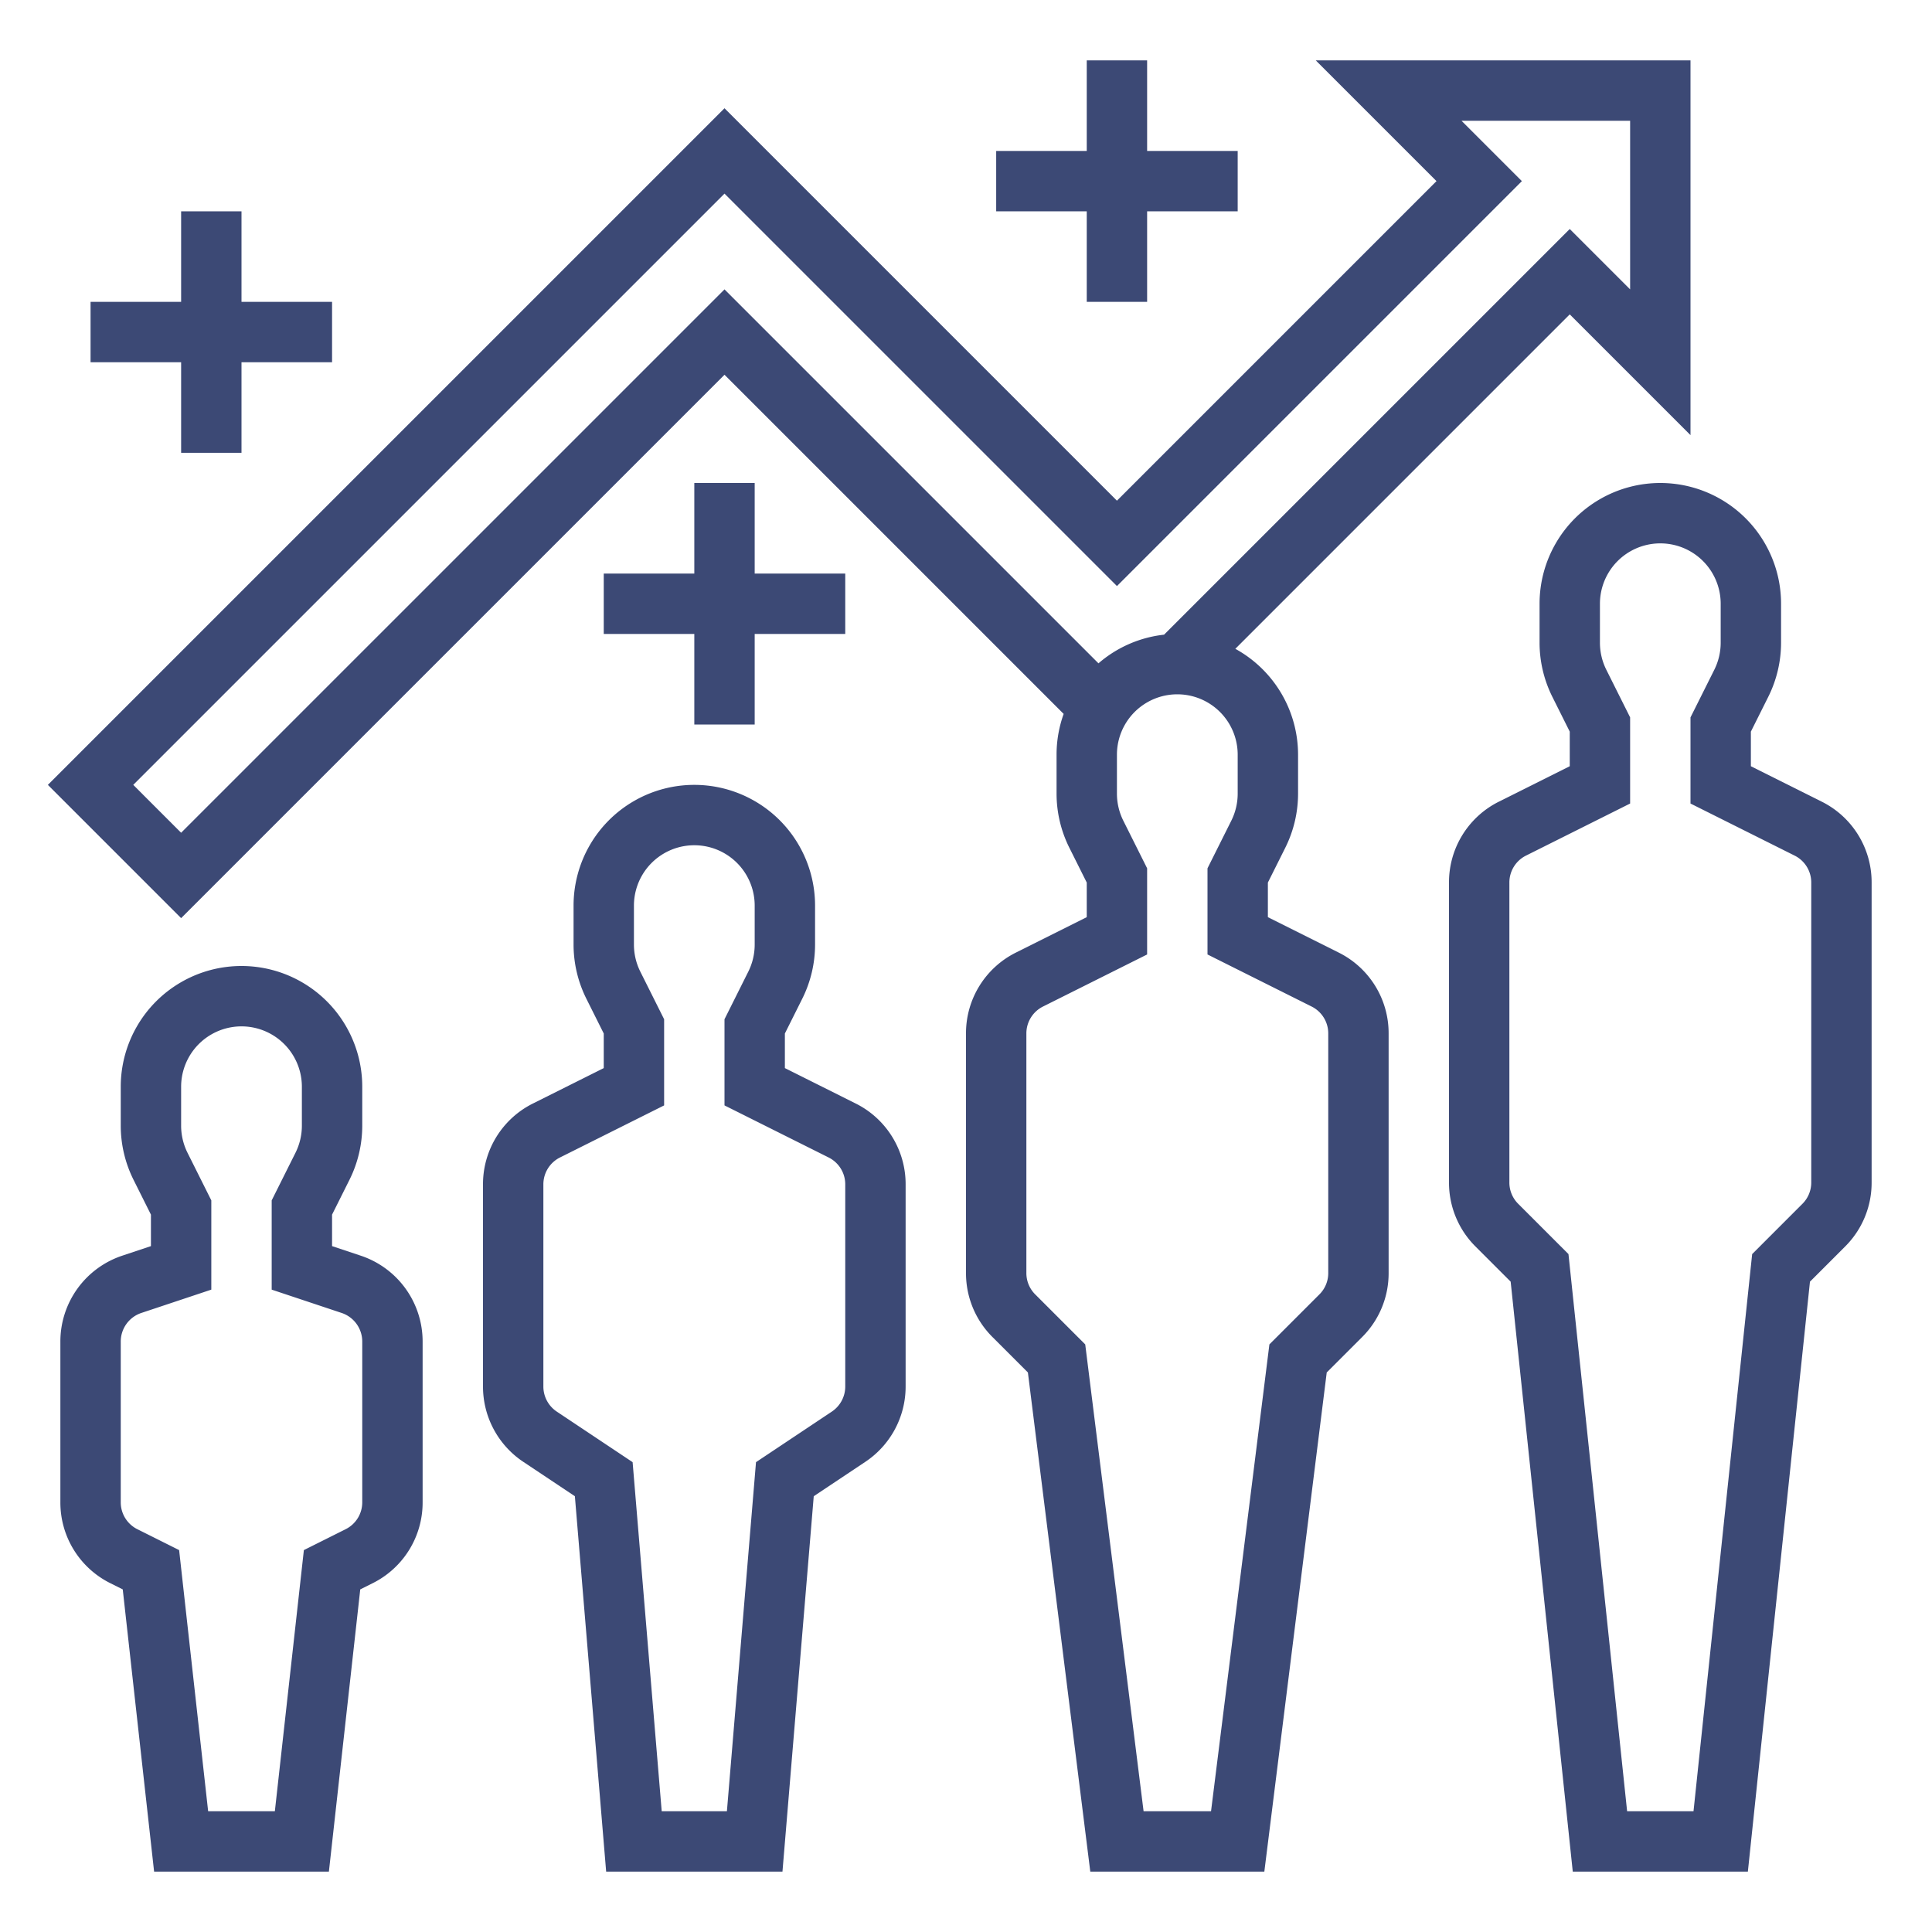
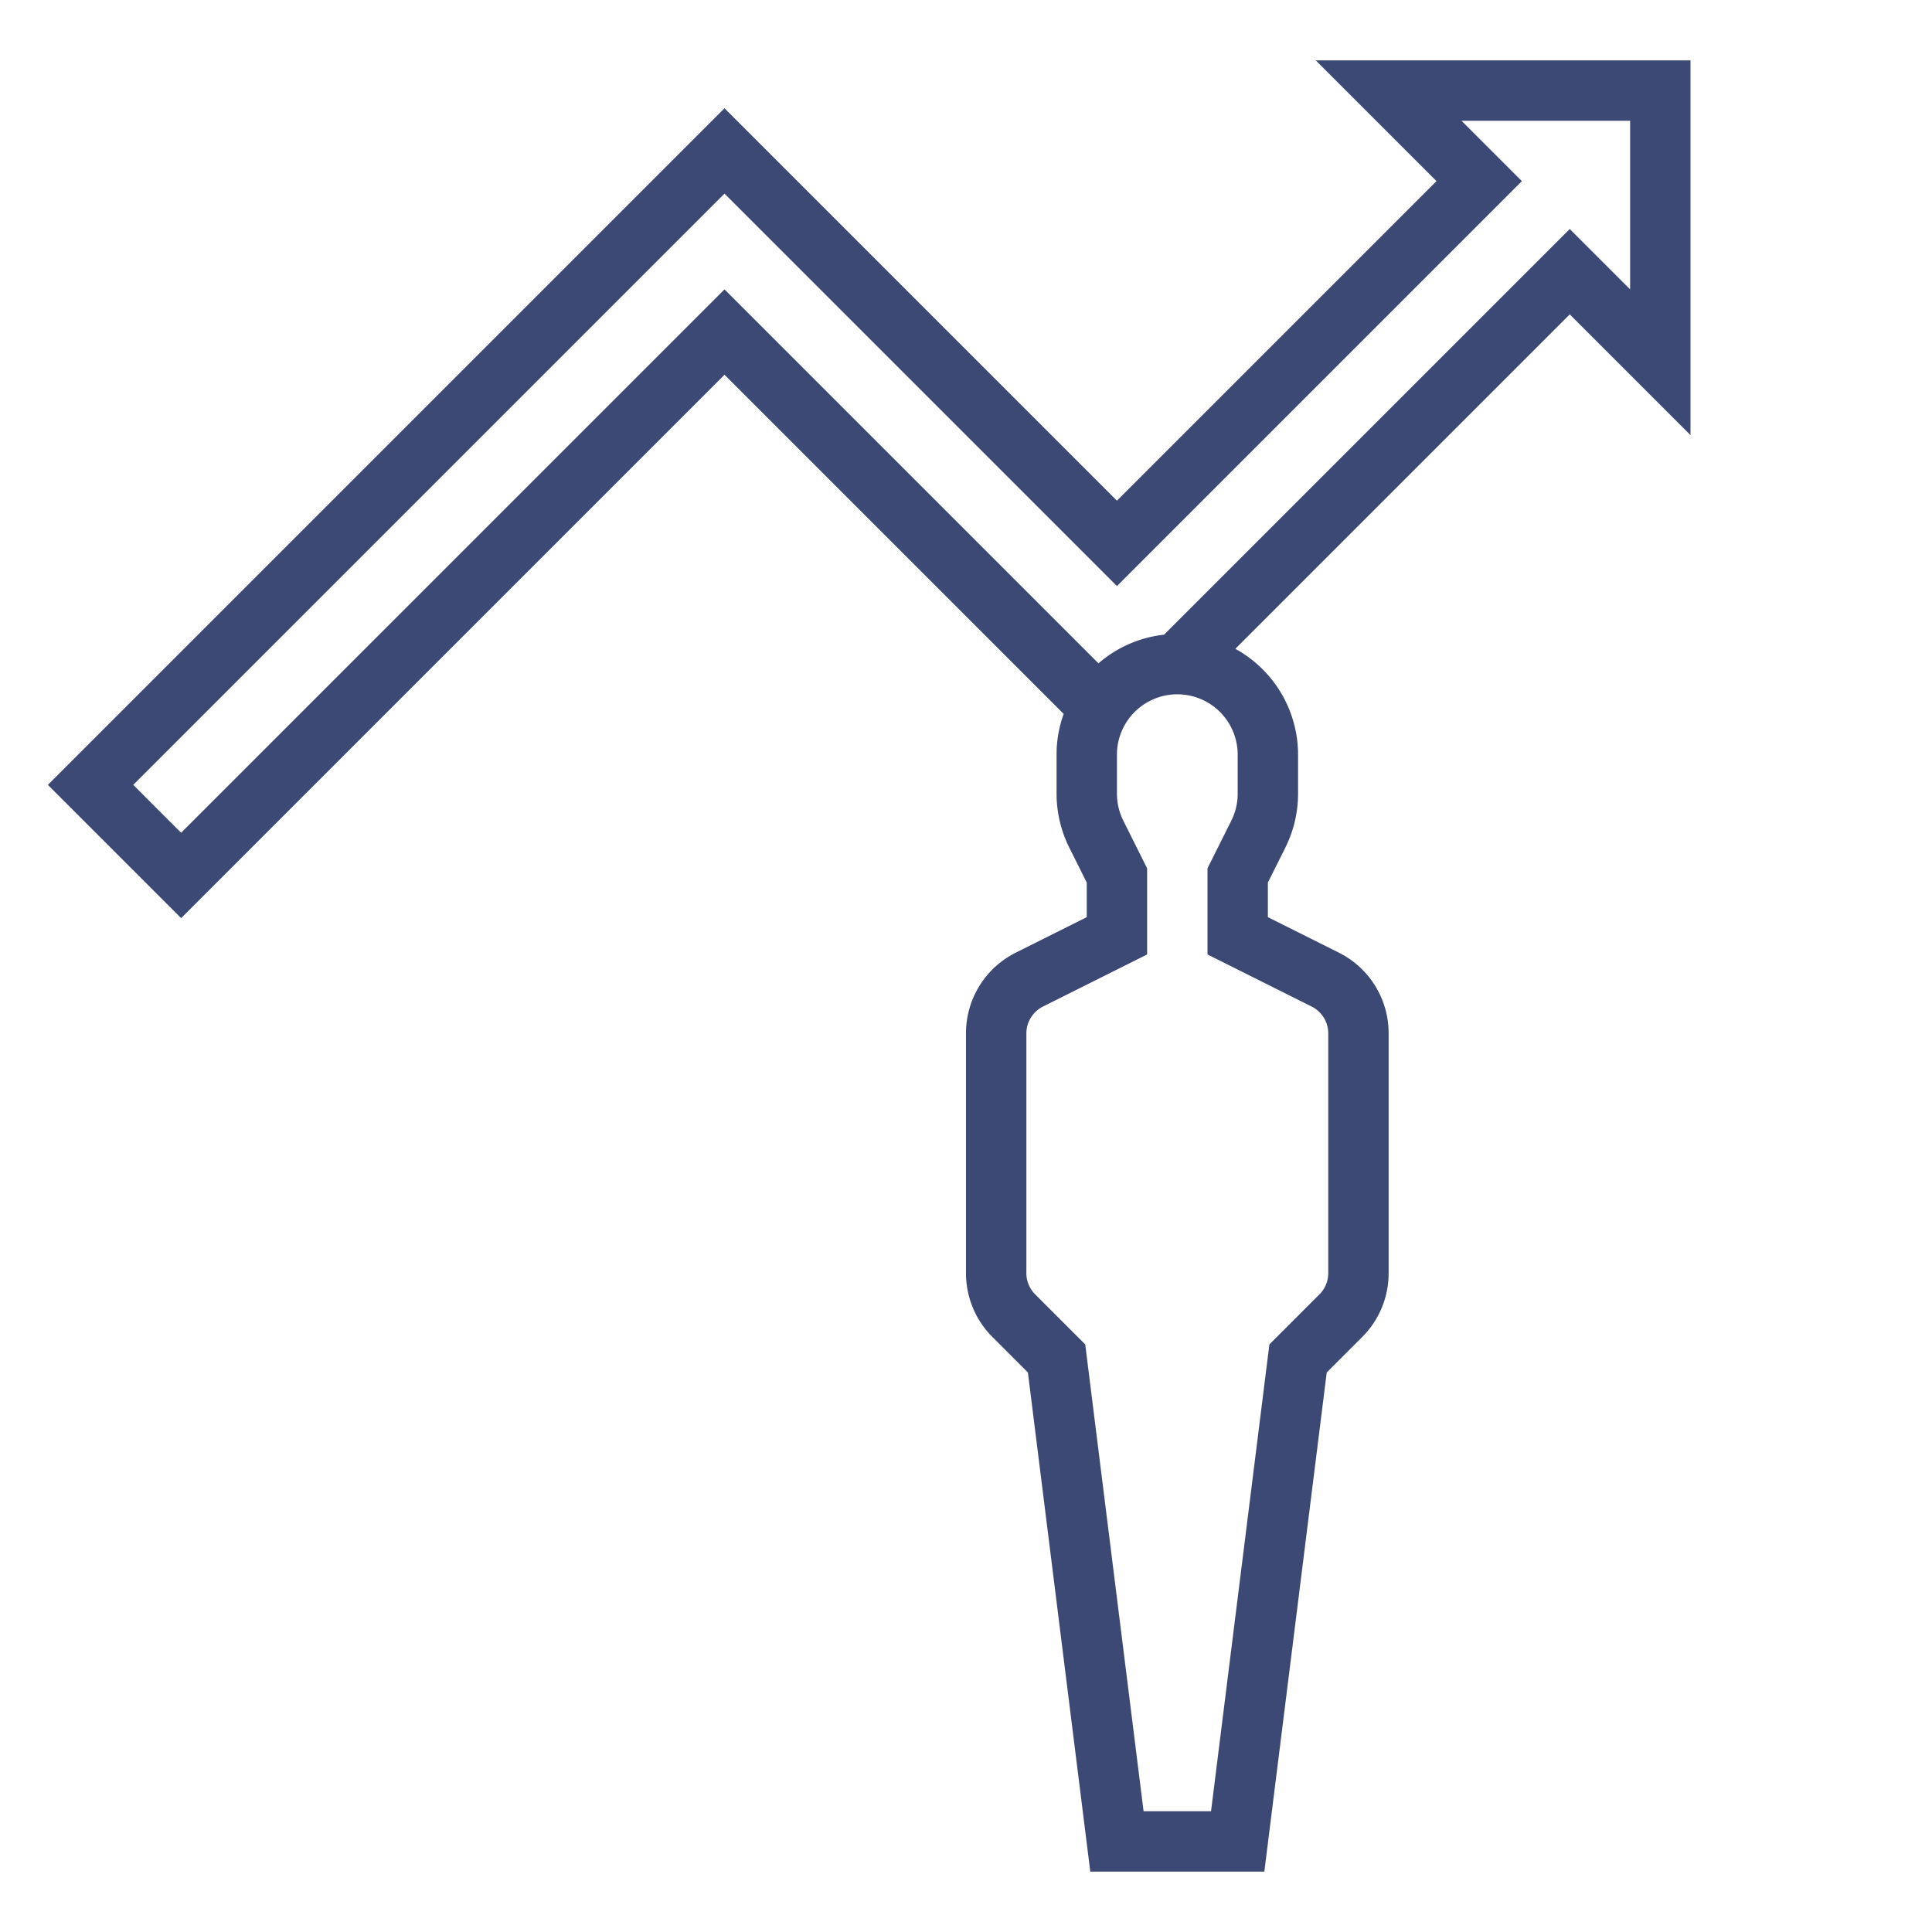
<svg xmlns="http://www.w3.org/2000/svg" width="512" height="512" x="0" y="0" viewBox="0 0 512 512" class="">
  <g>
-     <path d="m95.59 332.764-7.59-2.53v-8.345l4.62-9.243A32.15 32.15 0 0 0 96 298.334V288a32 32 0 0 0-64 0v10.334a32.147 32.147 0 0 0 3.379 14.31L40 321.89v8.345l-7.59 2.53A23.97 23.97 0 0 0 16 355.532v42.58a23.868 23.868 0 0 0 13.267 21.465l3.262 1.632L40.84 496H87.16l8.31-74.791 3.262-1.632A23.867 23.867 0 0 0 112 398.111v-42.579a23.97 23.97 0 0 0-16.41-22.768ZM96 398.11a7.956 7.956 0 0 1-4.423 7.156L80.53 410.79 72.84 480H55.16l-7.69-69.209-11.048-5.524A7.957 7.957 0 0 1 32 398.11v-42.579a7.989 7.989 0 0 1 5.47-7.589L56 341.766V318.11l-6.312-12.623A16.078 16.078 0 0 1 48 298.334V288a16 16 0 0 1 32 0v10.334a16.08 16.08 0 0 1-1.69 7.156L72 318.111v23.655l18.53 6.177a7.989 7.989 0 0 1 5.47 7.59ZM226.733 292.423 208 283.056v-9.167l4.62-9.243a32.15 32.15 0 0 0 3.38-14.312V240a32 32 0 0 0-64 0v10.334a32.147 32.147 0 0 0 3.379 14.31L160 273.89v9.167l-18.732 9.367A23.867 23.867 0 0 0 128 313.889v53.548a23.952 23.952 0 0 0 10.688 19.97l13.66 9.107 8.29 99.486h46.723l8.29-99.486 13.661-9.108A23.952 23.952 0 0 0 240 367.437V313.89a23.868 23.868 0 0 0-13.267-21.466ZM224 367.437a7.985 7.985 0 0 1-3.563 6.657l-20.088 13.392-7.71 92.514H175.36l-7.71-92.514-20.089-13.392a7.985 7.985 0 0 1-3.562-6.656v-53.55a7.956 7.956 0 0 1 4.423-7.155L176 292.944v-22.833l-6.312-12.623a16.078 16.078 0 0 1-1.688-7.154V240a16 16 0 0 1 32 0v10.334a16.08 16.08 0 0 1-1.69 7.156L192 270.111v22.833l27.578 13.79a7.957 7.957 0 0 1 4.422 7.155Z" fill="#3c4975" />
    <path d="M354.733 252.423 336 243.056v-9.167l4.62-9.243a32.15 32.15 0 0 0 3.38-14.312V200a32.024 32.024 0 0 0-16.629-28.057L416 83.313l32 32V16h-99.313l32 32L296 132.687l-104-104L12.687 208 48 243.313l144-144 89.881 89.883A31.85 31.85 0 0 0 280 200v10.334a32.147 32.147 0 0 0 3.379 14.31L288 233.89v9.167l-18.732 9.367A23.867 23.867 0 0 0 256 273.889v63.484a23.843 23.843 0 0 0 7.03 16.97l9.372 9.373L288.938 496h46.125l16.535-132.284 9.373-9.372A23.843 23.843 0 0 0 368 337.373V273.89a23.868 23.868 0 0 0-13.267-21.466ZM48 220.687 35.313 208 192 51.313l104 104L403.313 48l-16-16H432v44.687l-16-16-107.511 107.51a31.866 31.866 0 0 0-17.382 7.596L192 76.687Zm304 116.686a7.944 7.944 0 0 1-2.344 5.656l-13.254 13.255L320.938 480h-17.875l-15.465-123.716-13.254-13.255a7.944 7.944 0 0 1-2.344-5.656V273.89a7.956 7.956 0 0 1 4.423-7.156L304 252.944v-22.833l-6.312-12.623a16.078 16.078 0 0 1-1.688-7.154V200a16 16 0 0 1 32 0v10.334a16.08 16.08 0 0 1-1.69 7.156L320 230.111v22.833l27.578 13.79a7.957 7.957 0 0 1 4.422 7.155Z" fill="#3c4975" />
-     <path d="M482.733 212.423 464 203.056v-9.167l4.62-9.243a32.15 32.15 0 0 0 3.38-14.312V160a32 32 0 0 0-64 0v10.334a32.147 32.147 0 0 0 3.379 14.31L416 193.89v9.167l-18.732 9.367A23.867 23.867 0 0 0 384 233.889v79.484a23.843 23.843 0 0 0 7.03 16.97l9.31 9.311L416.799 496h46.404l16.457-156.346 9.312-9.31A23.843 23.843 0 0 0 496 313.373V233.89a23.868 23.868 0 0 0-13.267-21.466ZM480 313.373a7.944 7.944 0 0 1-2.344 5.656l-13.315 13.317L448.798 480h-17.596L415.66 332.346l-13.315-13.317a7.944 7.944 0 0 1-2.344-5.656V233.89a7.956 7.956 0 0 1 4.423-7.156L432 212.944v-22.833l-6.312-12.623a16.078 16.078 0 0 1-1.688-7.154V160a16 16 0 0 1 32 0v10.334a16.08 16.08 0 0 1-1.69 7.156L448 190.111v22.833l27.578 13.79a7.957 7.957 0 0 1 4.422 7.155ZM288 80h16V56h24V40h-24V16h-16v24h-24v16h24v24zM48 120h16V96h24V80H64V56H48v24H24v16h24v24zM184 128v24h-24v16h24v24h16v-24h24v-16h-24v-24h-16z" fill="#3c4975" />
  </g>
</svg>